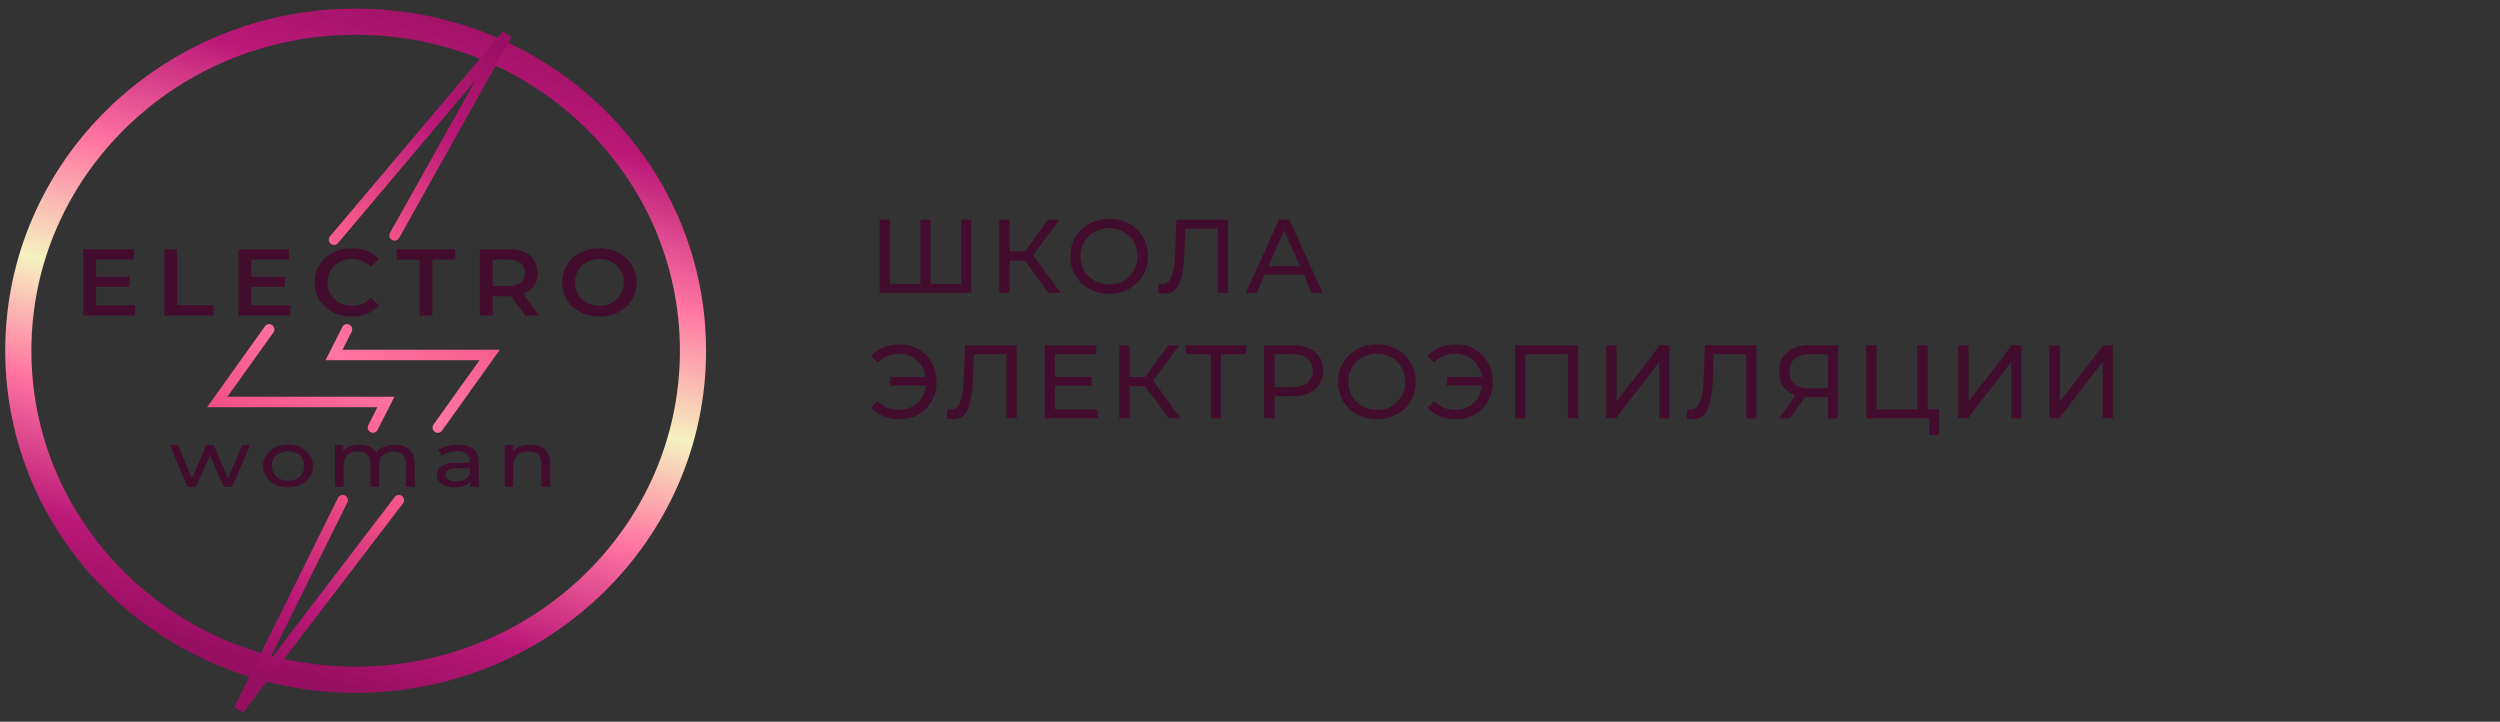
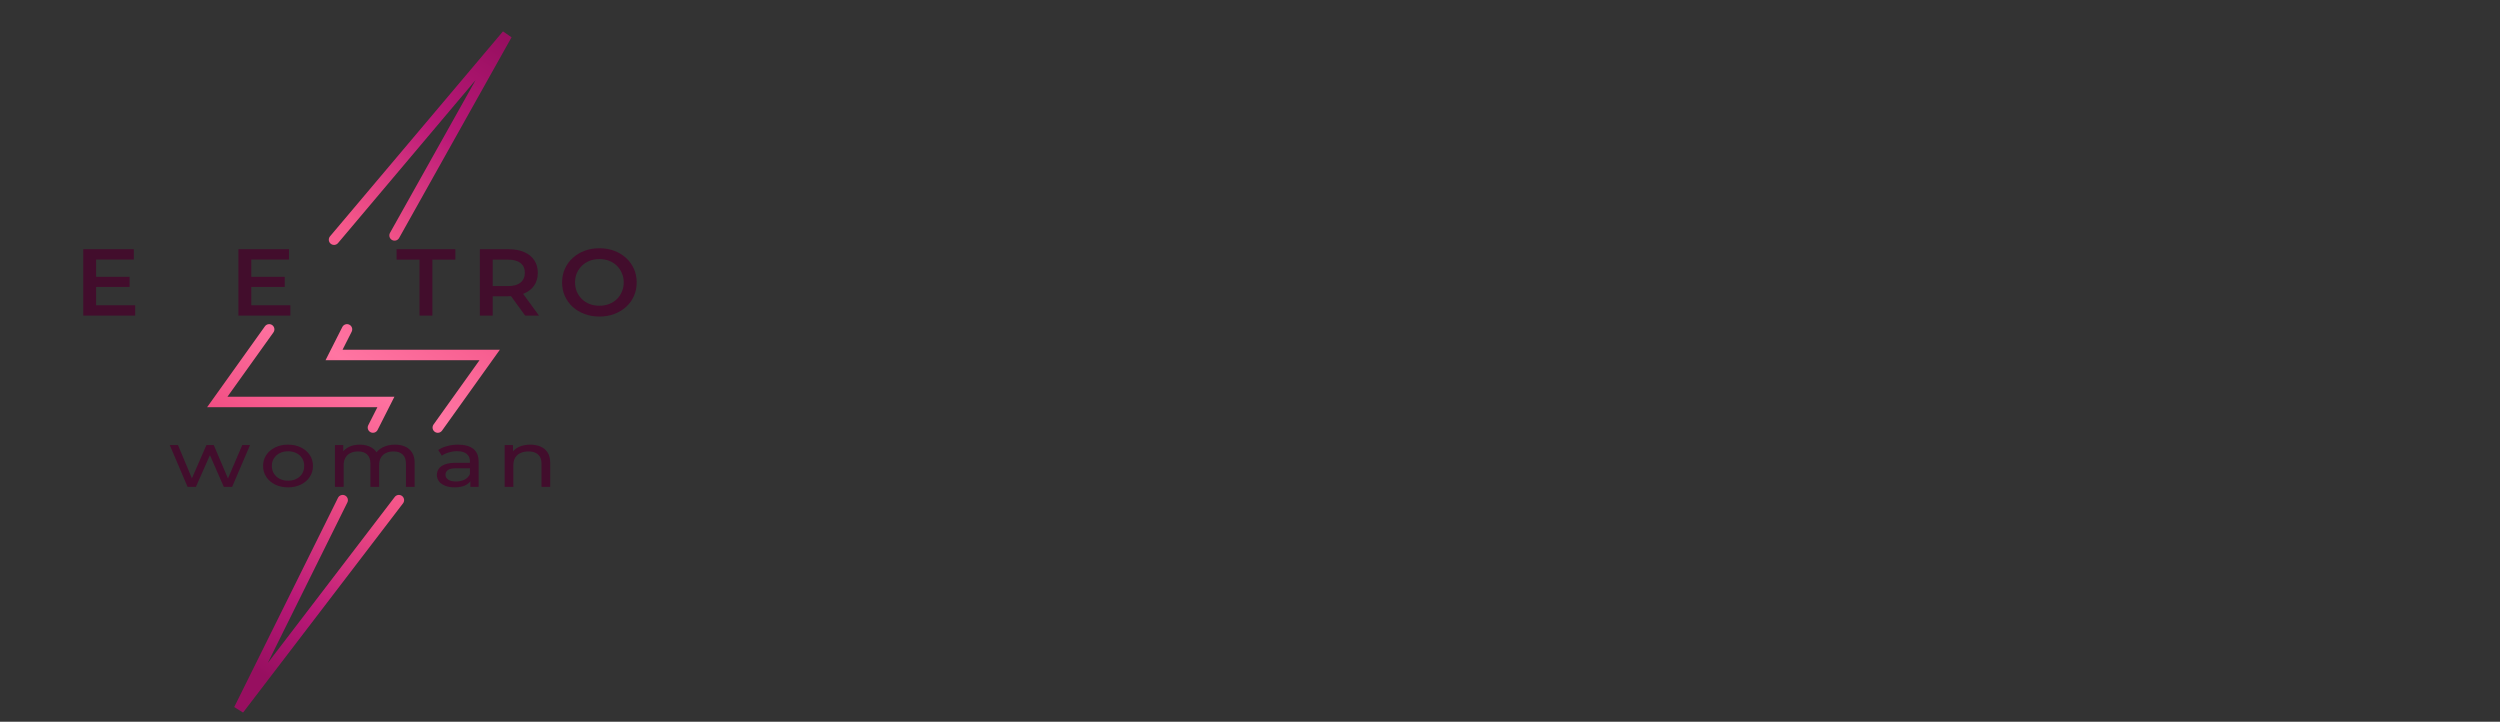
<svg xmlns="http://www.w3.org/2000/svg" width="239" height="69" viewBox="0 0 239 69" fill="none">
  <rect x="0" y="0" width="239" height="69" fill="#333333" stroke="none" />
-   <path d="M88.22 27.13L87.99 27.39V21H88.97V27.39L88.72 27.13H92.13L91.88 27.39V21H92.86V28H84.09V21H85.08V27.39L84.83 27.13H88.22ZM100.247 28L97.707 24.55L98.517 24.05L101.387 28H100.247ZM95.537 28V21H96.517V28H95.537ZM96.217 24.92V24.04H98.487V24.92H96.217ZM98.607 24.61L97.687 24.47L100.197 21H101.267L98.607 24.61ZM106.043 28.08C105.509 28.08 105.013 27.99 104.553 27.81C104.099 27.63 103.706 27.38 103.373 27.06C103.039 26.733 102.779 26.353 102.593 25.92C102.406 25.487 102.313 25.013 102.313 24.5C102.313 23.987 102.406 23.513 102.593 23.08C102.779 22.647 103.039 22.27 103.373 21.95C103.706 21.623 104.099 21.37 104.553 21.19C105.006 21.01 105.503 20.92 106.043 20.92C106.576 20.92 107.066 21.01 107.513 21.19C107.966 21.363 108.359 21.613 108.693 21.94C109.033 22.26 109.293 22.637 109.473 23.07C109.659 23.503 109.753 23.98 109.753 24.5C109.753 25.02 109.659 25.497 109.473 25.93C109.293 26.363 109.033 26.743 108.693 27.07C108.359 27.39 107.966 27.64 107.513 27.82C107.066 27.993 106.576 28.08 106.043 28.08ZM106.043 27.19C106.429 27.19 106.786 27.123 107.113 26.99C107.446 26.857 107.733 26.67 107.973 26.43C108.219 26.183 108.409 25.897 108.543 25.57C108.683 25.243 108.753 24.887 108.753 24.5C108.753 24.113 108.683 23.757 108.543 23.43C108.409 23.103 108.219 22.82 107.973 22.58C107.733 22.333 107.446 22.143 107.113 22.01C106.786 21.877 106.429 21.81 106.043 21.81C105.649 21.81 105.286 21.877 104.953 22.01C104.626 22.143 104.339 22.333 104.093 22.58C103.846 22.82 103.653 23.103 103.513 23.43C103.379 23.757 103.313 24.113 103.313 24.5C103.313 24.887 103.379 25.243 103.513 25.57C103.653 25.897 103.846 26.183 104.093 26.43C104.339 26.67 104.626 26.857 104.953 26.99C105.286 27.123 105.649 27.19 106.043 27.19ZM111.344 28.08C111.244 28.08 111.144 28.073 111.044 28.06C110.944 28.047 110.834 28.027 110.714 28L110.784 27.11C110.891 27.137 110.997 27.15 111.104 27.15C111.397 27.15 111.631 27.033 111.804 26.8C111.977 26.567 112.104 26.213 112.184 25.74C112.271 25.267 112.327 24.67 112.354 23.95L112.464 21H117.394V28H116.414V21.61L116.654 21.87H113.104L113.324 21.6L113.244 23.92C113.224 24.613 113.177 25.22 113.104 25.74C113.031 26.26 112.921 26.693 112.774 27.04C112.627 27.387 112.437 27.647 112.204 27.82C111.977 27.993 111.691 28.08 111.344 28.08ZM119.104 28L122.274 21H123.264L126.444 28H125.394L122.564 21.56H122.964L120.134 28H119.104ZM120.454 26.25L120.724 25.45H124.664L124.954 26.25H120.454ZM85.12 36.85V36.03H88.87V36.85H85.12ZM86.02 32.92C86.527 32.92 86.993 33.01 87.42 33.19C87.847 33.363 88.217 33.613 88.53 33.94C88.85 34.26 89.097 34.637 89.27 35.07C89.45 35.503 89.54 35.98 89.54 36.5C89.54 37.02 89.45 37.497 89.27 37.93C89.097 38.363 88.85 38.743 88.53 39.07C88.217 39.39 87.847 39.64 87.42 39.82C86.993 39.993 86.527 40.08 86.02 40.08C85.46 40.08 84.943 39.987 84.47 39.8C84.003 39.613 83.61 39.34 83.29 38.98L83.92 38.35C84.2 38.637 84.51 38.847 84.85 38.98C85.197 39.113 85.57 39.18 85.97 39.18C86.337 39.18 86.677 39.113 86.99 38.98C87.303 38.847 87.573 38.663 87.8 38.43C88.033 38.19 88.213 37.907 88.34 37.58C88.467 37.247 88.53 36.887 88.53 36.5C88.53 36.113 88.467 35.757 88.34 35.43C88.213 35.097 88.033 34.813 87.8 34.58C87.573 34.34 87.303 34.153 86.99 34.02C86.677 33.887 86.337 33.82 85.97 33.82C85.57 33.82 85.197 33.887 84.85 34.02C84.51 34.153 84.2 34.363 83.92 34.65L83.29 34.02C83.61 33.66 84.003 33.387 84.47 33.2C84.943 33.013 85.46 32.92 86.02 32.92ZM91.135 40.08C91.035 40.08 90.935 40.073 90.835 40.06C90.735 40.047 90.625 40.027 90.505 40L90.575 39.11C90.682 39.137 90.788 39.15 90.895 39.15C91.188 39.15 91.422 39.033 91.595 38.8C91.768 38.567 91.895 38.213 91.975 37.74C92.062 37.267 92.118 36.67 92.145 35.95L92.255 33H97.185V40H96.205V33.61L96.445 33.87H92.895L93.115 33.6L93.035 35.92C93.015 36.613 92.968 37.22 92.895 37.74C92.822 38.26 92.712 38.693 92.565 39.04C92.418 39.387 92.228 39.647 91.995 39.82C91.768 39.993 91.482 40.08 91.135 40.08ZM100.775 36.02H104.375V36.87H100.775V36.02ZM100.865 39.13H104.945V40H99.865V33H104.805V33.87H100.865V39.13ZM111.726 40L109.186 36.55L109.996 36.05L112.866 40H111.726ZM107.016 40V33H107.996V40H107.016ZM107.696 36.92V36.04H109.966V36.92H107.696ZM110.086 36.61L109.166 36.47L111.676 33H112.746L110.086 36.61ZM115.752 40V33.61L116.002 33.87H113.362V33H119.132V33.87H116.492L116.732 33.61V40H115.752ZM120.848 40V33H123.578C124.191 33 124.714 33.097 125.148 33.29C125.581 33.483 125.914 33.763 126.148 34.13C126.381 34.497 126.498 34.933 126.498 35.44C126.498 35.947 126.381 36.383 126.148 36.75C125.914 37.11 125.581 37.39 125.148 37.59C124.714 37.783 124.191 37.88 123.578 37.88H121.398L121.848 37.41V40H120.848ZM121.848 37.51L121.398 37.01H123.548C124.188 37.01 124.671 36.873 124.998 36.6C125.331 36.327 125.498 35.94 125.498 35.44C125.498 34.94 125.331 34.553 124.998 34.28C124.671 34.007 124.188 33.87 123.548 33.87H121.398L121.848 33.37V37.51ZM131.636 40.08C131.103 40.08 130.606 39.99 130.146 39.81C129.693 39.63 129.3 39.38 128.966 39.06C128.633 38.733 128.373 38.353 128.186 37.92C128 37.487 127.906 37.013 127.906 36.5C127.906 35.987 128 35.513 128.186 35.08C128.373 34.647 128.633 34.27 128.966 33.95C129.3 33.623 129.693 33.37 130.146 33.19C130.6 33.01 131.096 32.92 131.636 32.92C132.17 32.92 132.66 33.01 133.106 33.19C133.56 33.363 133.953 33.613 134.286 33.94C134.626 34.26 134.886 34.637 135.066 35.07C135.253 35.503 135.346 35.98 135.346 36.5C135.346 37.02 135.253 37.497 135.066 37.93C134.886 38.363 134.626 38.743 134.286 39.07C133.953 39.39 133.56 39.64 133.106 39.82C132.66 39.993 132.17 40.08 131.636 40.08ZM131.636 39.19C132.023 39.19 132.38 39.123 132.706 38.99C133.04 38.857 133.326 38.67 133.566 38.43C133.813 38.183 134.003 37.897 134.136 37.57C134.276 37.243 134.346 36.887 134.346 36.5C134.346 36.113 134.276 35.757 134.136 35.43C134.003 35.103 133.813 34.82 133.566 34.58C133.326 34.333 133.04 34.143 132.706 34.01C132.38 33.877 132.023 33.81 131.636 33.81C131.243 33.81 130.88 33.877 130.546 34.01C130.22 34.143 129.933 34.333 129.686 34.58C129.44 34.82 129.246 35.103 129.106 35.43C128.973 35.757 128.906 36.113 128.906 36.5C128.906 36.887 128.973 37.243 129.106 37.57C129.246 37.897 129.44 38.183 129.686 38.43C129.933 38.67 130.22 38.857 130.546 38.99C130.88 39.123 131.243 39.19 131.636 39.19ZM138.298 36.85V36.03H142.048V36.85H138.298ZM139.198 32.92C139.704 32.92 140.171 33.01 140.598 33.19C141.024 33.363 141.394 33.613 141.708 33.94C142.028 34.26 142.274 34.637 142.448 35.07C142.628 35.503 142.718 35.98 142.718 36.5C142.718 37.02 142.628 37.497 142.448 37.93C142.274 38.363 142.028 38.743 141.708 39.07C141.394 39.39 141.024 39.64 140.598 39.82C140.171 39.993 139.704 40.08 139.198 40.08C138.638 40.08 138.121 39.987 137.648 39.8C137.181 39.613 136.788 39.34 136.468 38.98L137.098 38.35C137.378 38.637 137.688 38.847 138.028 38.98C138.374 39.113 138.748 39.18 139.148 39.18C139.514 39.18 139.854 39.113 140.168 38.98C140.481 38.847 140.751 38.663 140.978 38.43C141.211 38.19 141.391 37.907 141.518 37.58C141.644 37.247 141.708 36.887 141.708 36.5C141.708 36.113 141.644 35.757 141.518 35.43C141.391 35.097 141.211 34.813 140.978 34.58C140.751 34.34 140.481 34.153 140.168 34.02C139.854 33.887 139.514 33.82 139.148 33.82C138.748 33.82 138.374 33.887 138.028 34.02C137.688 34.153 137.378 34.363 137.098 34.65L136.468 34.02C136.788 33.66 137.181 33.387 137.648 33.2C138.121 33.013 138.638 32.92 139.198 32.92ZM144.838 40V33H150.868V40H149.888V33.61L150.128 33.87H145.578L145.828 33.61V40H144.838ZM153.551 40V33H154.541V38.4L158.681 33H159.601V40H158.621V34.61L154.471 40H153.551ZM161.865 40.08C161.765 40.08 161.665 40.073 161.565 40.06C161.465 40.047 161.355 40.027 161.235 40L161.305 39.11C161.412 39.137 161.519 39.15 161.625 39.15C161.919 39.15 162.152 39.033 162.325 38.8C162.499 38.567 162.625 38.213 162.705 37.74C162.792 37.267 162.849 36.67 162.875 35.95L162.985 33H167.915V40H166.935V33.61L167.175 33.87H163.625L163.845 33.6L163.765 35.92C163.745 36.613 163.699 37.22 163.625 37.74C163.552 38.26 163.442 38.693 163.295 39.04C163.149 39.387 162.959 39.647 162.725 39.82C162.499 39.993 162.212 40.08 161.865 40.08ZM174.746 40V37.72L175.006 37.96H172.816C172.249 37.96 171.759 37.863 171.346 37.67C170.939 37.477 170.626 37.2 170.406 36.84C170.193 36.473 170.086 36.033 170.086 35.52C170.086 34.987 170.203 34.533 170.436 34.16C170.669 33.78 170.999 33.493 171.426 33.3C171.853 33.1 172.349 33 172.916 33H175.726V40H174.746ZM170.086 40L171.816 37.52H172.836L171.146 40H170.086ZM174.746 37.4V33.58L175.006 33.87H172.956C172.356 33.87 171.896 34.01 171.576 34.29C171.256 34.563 171.096 34.97 171.096 35.51C171.096 36.023 171.246 36.42 171.546 36.7C171.853 36.98 172.303 37.12 172.896 37.12H175.006L174.746 37.4ZM178.41 40V33H179.4V39.13H183.3V33H184.29V40H178.41ZM184.44 41.59V39.74L184.68 40H183.3V39.13H185.37V41.59H184.44ZM187.201 40V33H188.191V38.4L192.331 33H193.251V40H192.271V34.61L188.121 40H187.201ZM195.934 40V33H196.924V38.4L201.064 33H201.984V40H201.004V34.61L196.854 40H195.934Z" fill="#420D2C" />
-   <path d="M34 64.983C51.78 64.983 66.25 50.931 66.25 33.528C66.25 16.125 51.78 2.073 34 2.073C16.22 2.073 1.75 16.125 1.75 33.528C1.75 50.931 16.22 64.983 34 64.983Z" stroke="url(#paint0_linear_256_1295)" stroke-width="2.5" />
  <path d="M9.095 26.462H12.386V27.432H9.095V26.462ZM9.189 29.183H12.925V30.172H7.96V23.822H12.793V24.811H9.189V29.183Z" fill="#420D2C" />
-   <path d="M15.714 30.172V23.822H16.944V29.174H20.405V30.172H15.714Z" fill="#420D2C" />
  <path d="M23.929 26.462H27.22V27.432H23.929V26.462ZM24.024 29.183H27.759V30.172H22.794V23.822H27.627V24.811H24.024V29.183Z" fill="#420D2C" />
-   <path d="M33.613 30.262C33.108 30.262 32.639 30.184 32.204 30.027C31.775 29.863 31.4 29.637 31.078 29.346C30.763 29.05 30.517 28.702 30.341 28.303C30.164 27.904 30.076 27.469 30.076 26.997C30.076 26.525 30.164 26.09 30.341 25.691C30.517 25.292 30.766 24.947 31.088 24.657C31.409 24.36 31.784 24.134 32.213 23.977C32.642 23.813 33.112 23.732 33.622 23.732C34.164 23.732 34.659 23.822 35.107 24.004C35.555 24.179 35.933 24.442 36.242 24.793L35.447 25.509C35.208 25.262 34.94 25.077 34.644 24.956C34.347 24.829 34.026 24.766 33.679 24.766C33.332 24.766 33.014 24.82 32.724 24.929C32.44 25.038 32.191 25.192 31.977 25.392C31.769 25.591 31.605 25.827 31.485 26.099C31.371 26.371 31.315 26.671 31.315 26.997C31.315 27.324 31.371 27.623 31.485 27.895C31.605 28.167 31.769 28.403 31.977 28.602C32.191 28.802 32.44 28.956 32.724 29.065C33.014 29.174 33.332 29.228 33.679 29.228C34.026 29.228 34.347 29.168 34.644 29.047C34.94 28.92 35.208 28.73 35.447 28.476L36.242 29.201C35.933 29.546 35.555 29.809 35.107 29.99C34.659 30.172 34.161 30.262 33.613 30.262Z" fill="#420D2C" />
  <path d="M40.108 30.172V24.82H37.913V23.822H43.531V24.82H41.337V30.172H40.108Z" fill="#420D2C" />
  <path d="M45.873 30.172V23.822H48.596C49.183 23.822 49.684 23.913 50.1 24.094C50.522 24.276 50.847 24.536 51.074 24.875C51.301 25.213 51.414 25.615 51.414 26.081C51.414 26.547 51.301 26.949 51.074 27.287C50.847 27.62 50.522 27.877 50.1 28.058C49.684 28.234 49.183 28.321 48.596 28.321H46.553L47.102 27.786V30.172H45.873ZM50.204 30.172L48.53 27.868H49.845L51.528 30.172H50.204ZM47.102 27.913L46.553 27.351H48.539C49.082 27.351 49.488 27.239 49.76 27.015C50.037 26.791 50.176 26.48 50.176 26.081C50.176 25.676 50.037 25.364 49.76 25.147C49.488 24.929 49.082 24.82 48.539 24.82H46.553L47.102 24.239V27.913Z" fill="#420D2C" />
  <path d="M57.311 30.262C56.794 30.262 56.318 30.181 55.883 30.018C55.448 29.854 55.069 29.628 54.748 29.337C54.426 29.041 54.177 28.696 54.001 28.303C53.824 27.904 53.736 27.469 53.736 26.997C53.736 26.525 53.824 26.093 54.001 25.7C54.177 25.301 54.426 24.956 54.748 24.666C55.069 24.369 55.448 24.14 55.883 23.977C56.318 23.813 56.791 23.732 57.301 23.732C57.818 23.732 58.291 23.813 58.72 23.977C59.155 24.14 59.533 24.369 59.855 24.666C60.176 24.956 60.425 25.301 60.602 25.7C60.778 26.093 60.867 26.525 60.867 26.997C60.867 27.469 60.778 27.904 60.602 28.303C60.425 28.702 60.176 29.047 59.855 29.337C59.533 29.628 59.155 29.854 58.72 30.018C58.291 30.181 57.821 30.262 57.311 30.262ZM57.301 29.228C57.635 29.228 57.944 29.174 58.228 29.065C58.512 28.956 58.758 28.802 58.966 28.602C59.174 28.397 59.334 28.161 59.448 27.895C59.568 27.623 59.628 27.324 59.628 26.997C59.628 26.671 59.568 26.374 59.448 26.108C59.334 25.836 59.174 25.6 58.966 25.401C58.758 25.195 58.512 25.038 58.228 24.929C57.944 24.82 57.635 24.766 57.301 24.766C56.967 24.766 56.658 24.82 56.374 24.929C56.097 25.038 55.851 25.195 55.637 25.401C55.429 25.6 55.265 25.836 55.145 26.108C55.031 26.374 54.975 26.671 54.975 26.997C54.975 27.317 55.031 27.614 55.145 27.886C55.265 28.158 55.429 28.397 55.637 28.602C55.845 28.802 56.091 28.956 56.374 29.065C56.658 29.174 56.967 29.228 57.301 29.228Z" fill="#420D2C" />
  <path d="M17.932 46.544L16.227 42.546H17.014L18.529 46.167H18.157L19.733 42.546H20.434L21.975 46.167H21.611L23.161 42.546H23.905L22.191 46.544H21.395L19.949 43.24H20.191L18.728 46.544H17.932Z" fill="#420D2C" />
  <path d="M27.539 46.59C27.077 46.59 26.667 46.502 26.309 46.326C25.952 46.15 25.669 45.908 25.461 45.601C25.253 45.289 25.15 44.937 25.15 44.545C25.15 44.148 25.253 43.796 25.461 43.489C25.669 43.182 25.952 42.943 26.309 42.772C26.667 42.596 27.077 42.508 27.539 42.508C27.995 42.508 28.401 42.596 28.759 42.772C29.123 42.943 29.406 43.182 29.608 43.489C29.815 43.791 29.919 44.143 29.919 44.545C29.919 44.942 29.815 45.294 29.608 45.601C29.406 45.908 29.123 46.15 28.759 46.326C28.401 46.502 27.995 46.59 27.539 46.59ZM27.539 45.956C27.833 45.956 28.096 45.898 28.326 45.782C28.563 45.667 28.748 45.503 28.881 45.292C29.013 45.076 29.08 44.827 29.08 44.545C29.08 44.258 29.013 44.012 28.881 43.806C28.748 43.594 28.563 43.431 28.326 43.315C28.096 43.2 27.833 43.142 27.539 43.142C27.244 43.142 26.982 43.2 26.751 43.315C26.52 43.431 26.335 43.594 26.197 43.806C26.058 44.012 25.989 44.258 25.989 44.545C25.989 44.827 26.058 45.076 26.197 45.292C26.335 45.503 26.52 45.667 26.751 45.782C26.982 45.898 27.244 45.956 27.539 45.956Z" fill="#420D2C" />
  <path d="M37.76 42.508C38.13 42.508 38.456 42.571 38.738 42.697C39.021 42.822 39.24 43.013 39.396 43.27C39.558 43.526 39.639 43.851 39.639 44.243V46.544H38.808V44.326C38.808 43.939 38.704 43.647 38.496 43.451C38.288 43.255 37.997 43.157 37.622 43.157C37.345 43.157 37.102 43.207 36.895 43.308C36.687 43.408 36.525 43.557 36.41 43.753C36.3 43.949 36.245 44.193 36.245 44.485V46.544H35.414V44.326C35.414 43.939 35.31 43.647 35.103 43.451C34.901 43.255 34.609 43.157 34.228 43.157C33.957 43.157 33.718 43.207 33.51 43.308C33.302 43.408 33.14 43.557 33.025 43.753C32.91 43.949 32.852 44.193 32.852 44.485V46.544H32.021V42.546H32.817V43.609L32.687 43.338C32.832 43.076 33.054 42.873 33.354 42.727C33.654 42.581 34.003 42.508 34.401 42.508C34.84 42.508 35.218 42.603 35.535 42.795C35.853 42.981 36.061 43.265 36.159 43.647L35.821 43.526C35.96 43.22 36.202 42.973 36.548 42.787C36.895 42.601 37.298 42.508 37.76 42.508Z" fill="#420D2C" />
  <path d="M44.968 46.544V45.699L44.925 45.541V44.1C44.925 43.793 44.821 43.557 44.613 43.391C44.411 43.22 44.105 43.134 43.695 43.134C43.424 43.134 43.159 43.174 42.899 43.255C42.639 43.33 42.42 43.433 42.241 43.564L41.895 43.021C42.132 42.855 42.414 42.729 42.743 42.644C43.078 42.553 43.427 42.508 43.791 42.508C44.42 42.508 44.904 42.641 45.245 42.908C45.585 43.174 45.756 43.582 45.756 44.13V46.544H44.968ZM43.462 46.59C43.121 46.59 42.821 46.539 42.561 46.439C42.307 46.338 42.111 46.2 41.973 46.024C41.834 45.843 41.765 45.639 41.765 45.413C41.765 45.197 41.823 45 41.938 44.824C42.059 44.648 42.253 44.507 42.518 44.402C42.789 44.296 43.153 44.243 43.609 44.243H45.063V44.764H43.644C43.228 44.764 42.948 44.824 42.804 44.945C42.66 45.066 42.587 45.212 42.587 45.383C42.587 45.579 42.677 45.737 42.856 45.858C43.035 45.974 43.283 46.031 43.6 46.031C43.912 46.031 44.183 45.971 44.414 45.85C44.651 45.73 44.821 45.554 44.925 45.322L45.089 45.82C44.98 46.057 44.786 46.245 44.509 46.386C44.232 46.522 43.883 46.59 43.462 46.59Z" fill="#420D2C" />
  <path d="M50.696 42.508C51.071 42.508 51.4 42.571 51.682 42.697C51.971 42.822 52.196 43.013 52.358 43.27C52.519 43.526 52.6 43.851 52.6 44.243V46.544H51.769V44.326C51.769 43.939 51.659 43.647 51.44 43.451C51.227 43.255 50.923 43.157 50.531 43.157C50.237 43.157 49.98 43.207 49.761 43.308C49.541 43.408 49.371 43.557 49.25 43.753C49.135 43.949 49.077 44.193 49.077 44.485V46.544H48.246V42.546H49.042V43.625L48.912 43.338C49.062 43.076 49.293 42.873 49.605 42.727C49.916 42.581 50.28 42.508 50.696 42.508Z" fill="#420D2C" />
  <path fill-rule="evenodd" clip-rule="evenodd" d="M45.47 7.649L32.315 23.238C32.137 23.449 31.822 23.475 31.611 23.297C31.4 23.119 31.373 22.804 31.551 22.593L48.084 3L48.903 3.567L38.156 22.751C38.021 22.992 37.716 23.078 37.475 22.943C37.235 22.808 37.149 22.504 37.284 22.263L45.47 7.649ZM33.619 31.713C33.744 31.466 33.645 31.166 33.399 31.041C33.153 30.916 32.852 31.015 32.727 31.261L31.487 33.71L31.12 34.436H31.933H45.841L41.446 40.584C41.286 40.809 41.338 41.121 41.562 41.282C41.787 41.443 42.099 41.391 42.26 41.166L47.22 34.227L47.785 33.436H46.813H32.747L33.619 31.713ZM26.14 31.778C26.301 31.553 26.249 31.241 26.024 31.08C25.799 30.92 25.487 30.972 25.326 31.196L20.366 38.135L19.801 38.926H20.773H36.08L35.207 40.649C35.082 40.896 35.181 41.197 35.427 41.321C35.674 41.446 35.974 41.347 36.099 41.101L37.339 38.652L37.707 37.926H36.893H21.745L26.14 31.778ZM33.208 48.036C33.331 47.789 33.229 47.489 32.982 47.366C32.735 47.244 32.435 47.345 32.312 47.592L22.392 67.593L23.237 68.119L38.53 48.118C38.698 47.899 38.656 47.585 38.437 47.417C38.218 47.249 37.904 47.291 37.736 47.511L25.59 63.395L33.208 48.036Z" fill="url(#paint1_linear_256_1295)" />
  <defs>
    <linearGradient id="paint0_linear_256_1295" x1="50.62" y1="0.319" x2="32.226" y2="65.433" gradientUnits="userSpaceOnUse">
      <stop stop-color="#970F60" />
      <stop offset="0.167" stop-color="#BA1877" />
      <stop offset="0.354" stop-color="#FF75A2" />
      <stop offset="0.536" stop-color="#F6F2C0" />
      <stop offset="0.698" stop-color="#FF75A2" />
      <stop offset="0.88" stop-color="#BA1877" />
      <stop offset="1" stop-color="#970F60" />
    </linearGradient>
    <linearGradient id="paint1_linear_256_1295" x1="42.153" y1="-0.237" x2="7.55" y2="53.104" gradientUnits="userSpaceOnUse">
      <stop stop-color="#970F60" />
      <stop offset="0.167" stop-color="#BA1877" />
      <stop offset="0.354" stop-color="#F45589" />
      <stop offset="0.536" stop-color="#FF75A2" />
      <stop offset="0.537" stop-color="#FF75A2" />
      <stop offset="0.698" stop-color="#F25085" />
      <stop offset="0.88" stop-color="#BA1877" />
      <stop offset="1" stop-color="#970F60" />
    </linearGradient>
  </defs>
</svg>